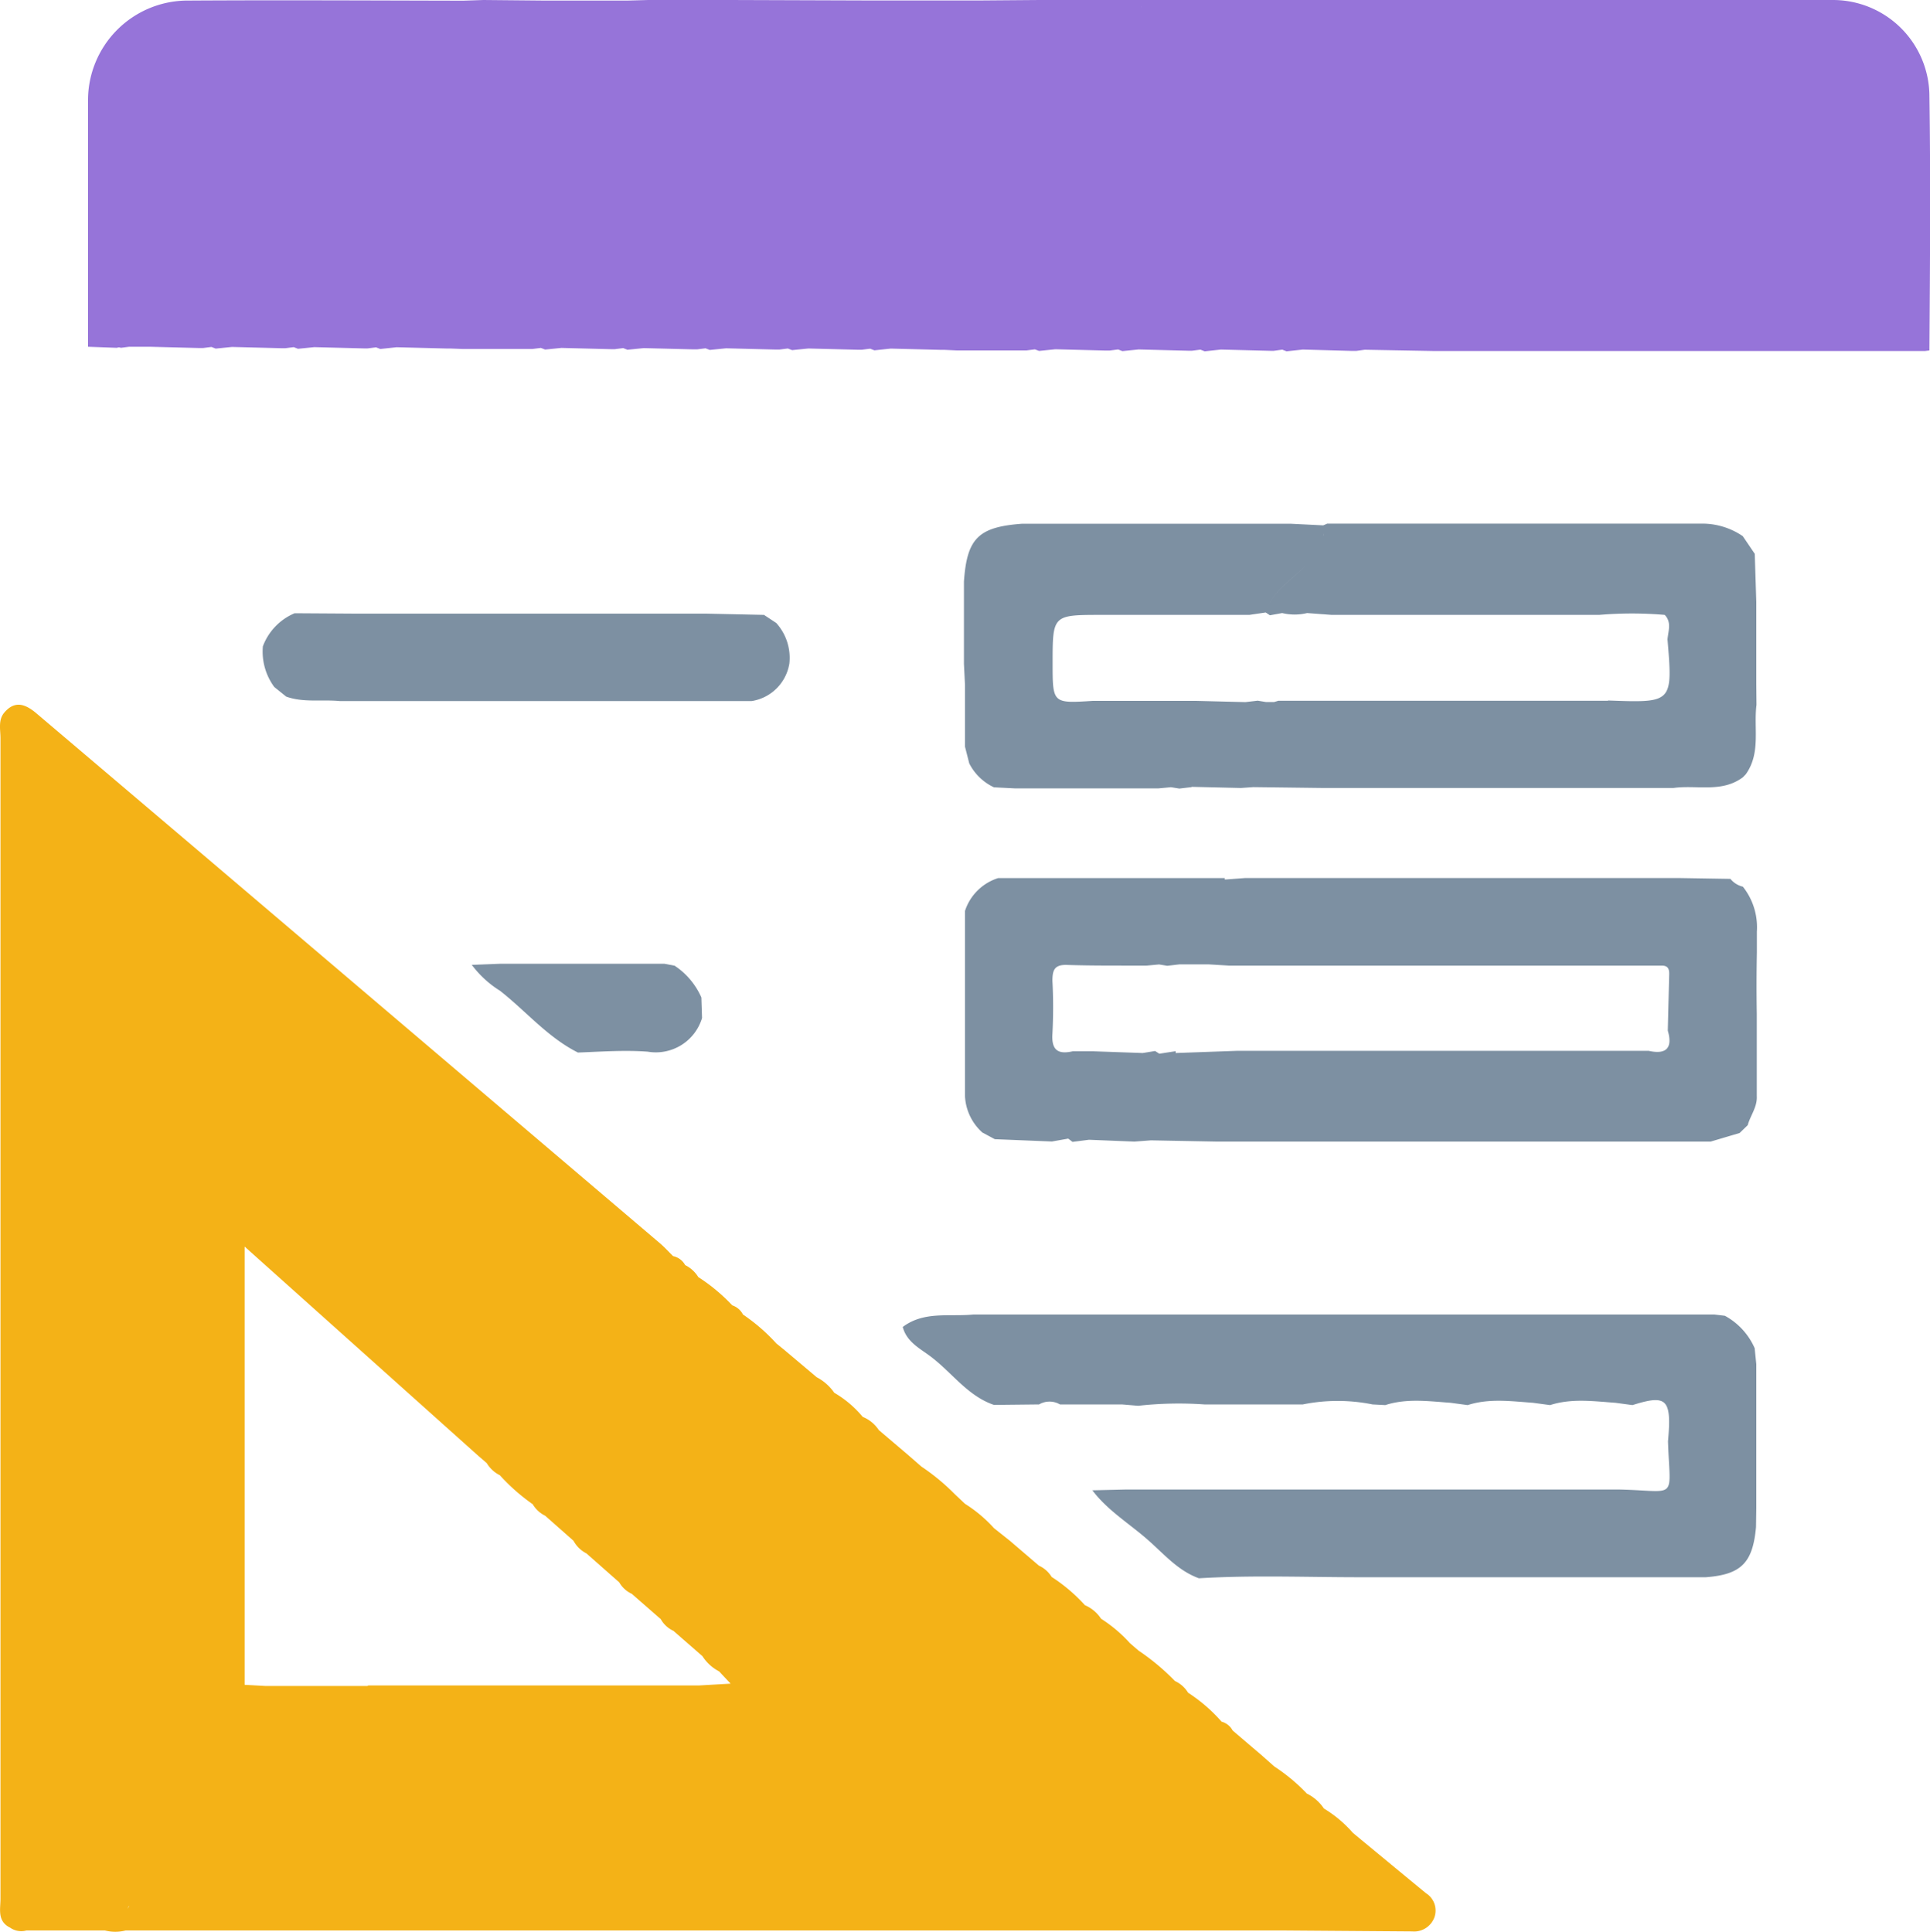
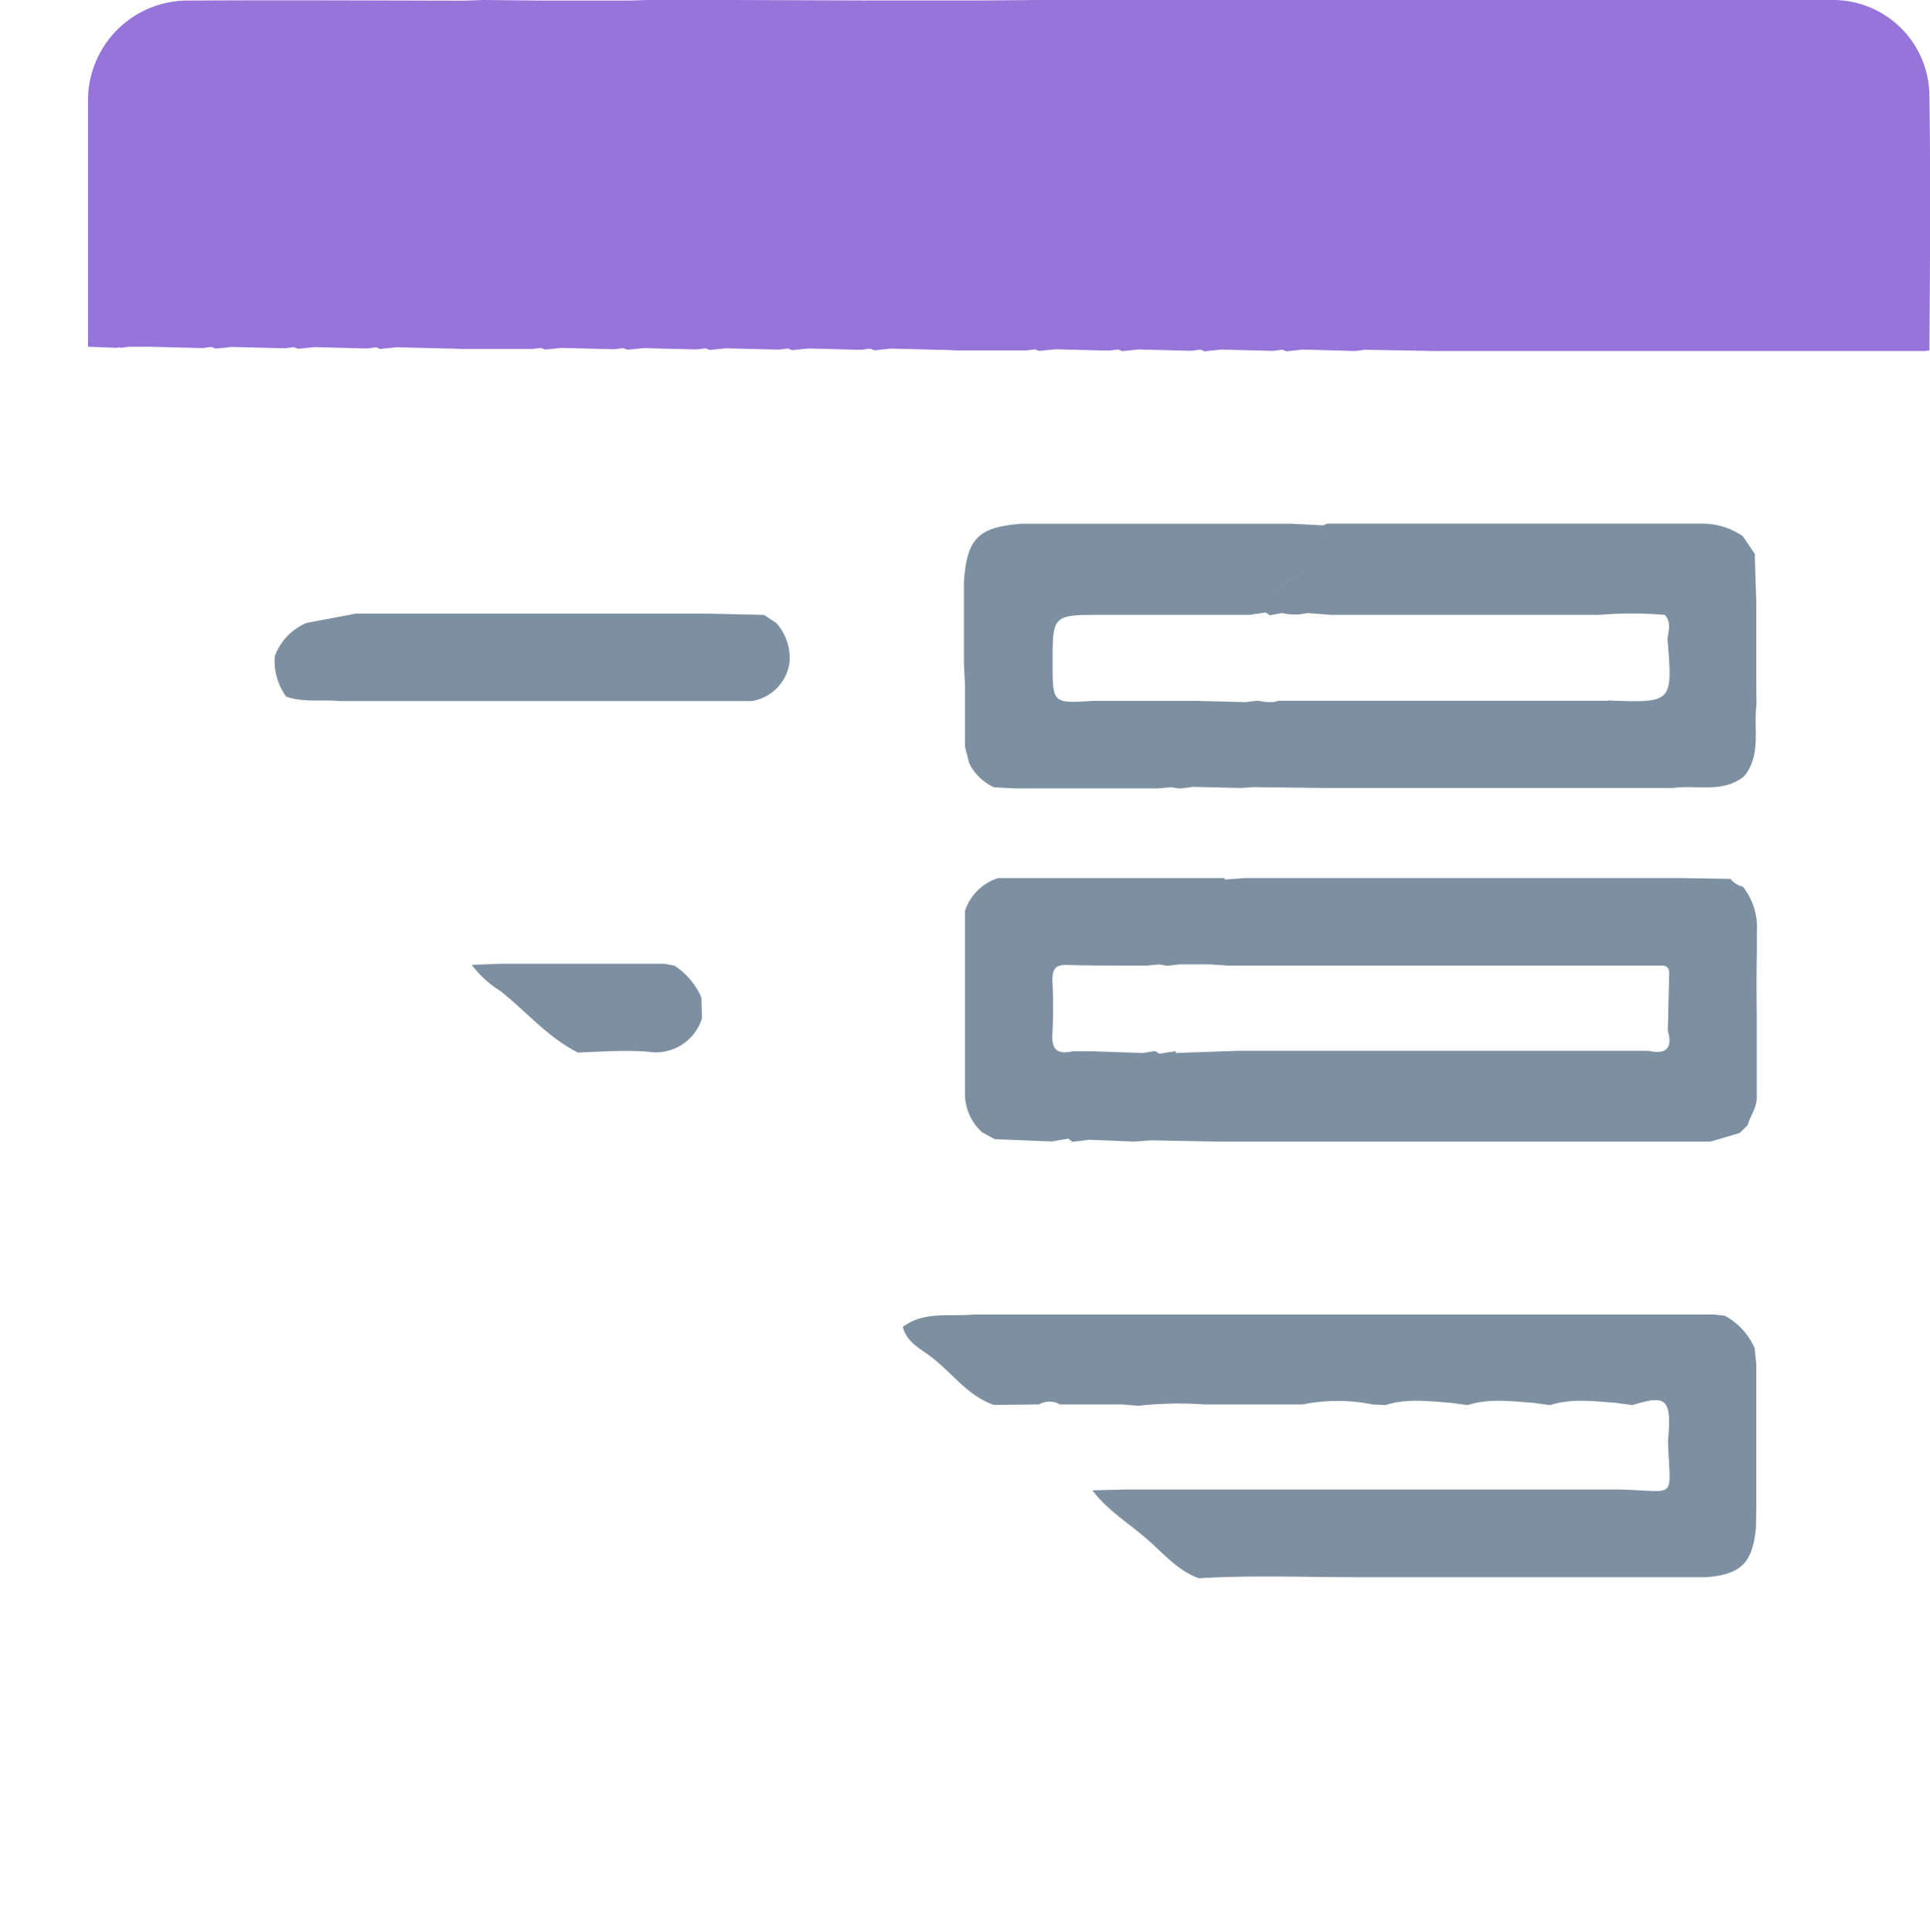
<svg xmlns="http://www.w3.org/2000/svg" viewBox="0 0 200 200.24">
  <defs>
    <style>.cls-1{fill:#7d90a2;}.cls-2{fill:#9674d9;}.cls-3{fill:#f4b217;}</style>
  </defs>
  <title>Asset 1</title>
  <g id="Layer_2" data-name="Layer 2">
    <g id="Layer_1-2" data-name="Layer 1">
      <path class="cls-1" d="M182,156.3l0-6.38,0-2.15q0-3.19,0-6.38l-.17-1.66a7.05,7.05,0,0,0-3.09-3.36l-1.09-.13-6.4,0-2.13,0-6.4,0-2.13,0-6.4,0-2.13,0-6.4,0-2.13,0-6.4,0-2.13,0-6.4,0-2.13,0-6.4,0-2.13,0-3.84,0-2.57,0-2.13,0-6.41,0-2.13,0c-2.47.25-5.09-.38-7.31,1.29.43,1.67,2,2.33,3.13,3.25,2.08,1.64,3.68,3.93,6.32,4.83l4.68-.05a2.13,2.13,0,0,1,2.16,0h6.42l1.69.14a38.22,38.22,0,0,1,6.85-.14l1.67,0,6.85,0,1.69,0a18.17,18.17,0,0,1,7.22,0l1.32.07c2.23-.72,4.5-.4,6.76-.24l1.78.24c2.23-.72,4.5-.4,6.76-.24l1.78.24c2.23-.72,4.5-.4,6.76-.24l1.78.24c3.58-1.13,4.07-.63,3.68,3.75.2,6.22,1.09,5.14-5,5l-6.39,0-2.16,0-6.38,0-2.16,0-6.38,0-2.16,0-6.38,0-2.16,0-6.38,0-2.15,0-6.39,0-2.16,0-3.4.08c1.5,2,3.64,3.33,5.51,4.93s3.26,3.36,5.53,4.19c5.42-.33,10.84-.12,16.26-.11l2.15,0,6.38,0,2.15,0,6.38,0,2.15,0,6.38,0,2.15,0,6.38,0,2.15,0c3.66-.28,4.86-1.48,5.2-5.19Z" />
      <path class="cls-1" d="M48.89,100l2.9-.11,2.15,0,6.38,0,2.15,0,6.39,0,1.05.2a7.65,7.65,0,0,1,2.77,3.29l.07,2.13A5,5,0,0,1,67.12,109c-2.39-.18-4.82,0-7.23.09-3.13-1.57-5.37-4.28-8.07-6.4A10.71,10.71,0,0,1,48.89,100Z" />
      <path class="cls-2" d="M199.94,10A10,10,0,0,0,190,0c-12.21-.1-24.43,0-36.64,0h0l-3,0L144,0l-2.14,0L126.93,0a1.81,1.81,0,0,1,0,.38,1.8,1.8,0,0,0,0-.38l-2.14,0-6.4,0a1.8,1.8,0,0,1,0,.38,1.8,1.8,0,0,0,0-.38l-2.14,0-6.4,0a1.92,1.92,0,0,1-.57,1.25,1.92,1.92,0,0,0,.57-1.25l-2.13,0-6.4.05a1.8,1.8,0,0,1-.35,1,1.8,1.8,0,0,0,.35-1l-2.13,0-6.4,0a1.8,1.8,0,0,1,0,.38,1.8,1.8,0,0,0,0-.38l-2.14,0L75.71,0a1.8,1.8,0,0,1,0,.38,1.8,1.8,0,0,0,0-.38l-2.14,0-6.4,0a1.8,1.8,0,0,1,0,.38,1.8,1.8,0,0,0,0-.38L65,.06l-6.4,0a1.8,1.8,0,0,1,0,.38,1.8,1.8,0,0,0,0-.38L56.5.06,50.1,0,48,.07C38.38.05,28.79,0,19.2.06A10.34,10.34,0,0,0,9.12,10.37c0,8.52,0,17,0,25.57l3,.11a.47.47,0,0,1,.4,0l.86-.11,2.13,0h0l5.11.13h.42l.87-.11a1.81,1.81,0,0,1,.06-.37,1.81,1.81,0,0,0-.06.37l.44.17,1.69-.17,5.11.13h.42l.87-.11.44.17,1.69-.17,5.11.13h.42l.87-.11.44.17,1.69-.18a1.82,1.82,0,0,1,.06-.37,2.09,2.09,0,0,1,.52-.88,2.09,2.09,0,0,0-.52.88,1.82,1.82,0,0,0-.06.37l5.11.13h.42l1.32.05,6.8,0h.42l.88-.11h0l.44.17,1.69-.17h0l5.11.13h.42l.87-.11h0l.44.17,1.69-.17h0l5.11.13h.42l.87-.11h0l.44.17,1.69-.17h0l5.11.13h.42l.87-.11a1.75,1.75,0,0,1,0-.24,1.75,1.75,0,0,0,0,.24l.44.17,1.69-.17h0l5.11.13h.42l.87-.11a1.81,1.81,0,0,1,.06-.37,1.81,1.81,0,0,0-.06.37l.44.17,1.69-.18h0l5.11.13h.42l1.32.06,6.8,0h.42l.87-.11h0l.44.16,1.69-.17h0l5.11.13H115l.87-.11a1.75,1.75,0,0,1,.09-.46,1.75,1.75,0,0,0-.09.46l.44.17,1.69-.17h0l5.11.13h.42l.87-.11h0l.44.17,1.69-.18h0l5.11.13H132l.88-.12a1.5,1.5,0,0,1,.12-.6,1.5,1.5,0,0,0-.12.6l.44.17,1.69-.18a1.44,1.44,0,0,1,.32-.89,4.65,4.65,0,0,1,.48-.52,4.65,4.65,0,0,0-.48.52,1.44,1.44,0,0,0-.32.89l5.11.14h.42l.88-.12,7.24.13,2.16,0,6.38,0,2.16,0,6.38,0,2.16,0,6.38,0,2.16,0,6.38,0,2.16,0,6.38,0h8.12l.46-.06C200,27.33,200.07,18.67,199.94,10ZM118.24.75s0-.07,0-.1S118.25.72,118.24.75Zm-.38.56,0,0Zm-25.72.12-.37.35ZM92.7.54a1.77,1.77,0,0,1-.07.21A1.77,1.77,0,0,0,92.7.54Zm-17.53.78,0,0ZM56.47,34.89a3.56,3.56,0,0,1,.42-.46A3.56,3.56,0,0,0,56.47,34.89Zm-.33.66a1.8,1.8,0,0,1,.25-.55A1.8,1.8,0,0,0,56.13,35.56Zm34.33-.44a1.77,1.77,0,0,0-.17.39A1.77,1.77,0,0,1,90.47,35.11Zm25.93-.44,0,0Zm37-33.16c0-.18,0-.36,0-.54C153.38,1.16,153.39,1.34,153.39,1.52Z" />
-       <path class="cls-1" d="M36.86,63.6l2.15,0,6.39,0,2.15,0,6.39,0,2.15,0,6.39,0,2.15,0,6.39,0,2.15,0,6,.13,1.27.84a5.39,5.39,0,0,1,1.36,4.2,4.7,4.7,0,0,1-3.9,3.89l-6.39,0-2.15,0-6.39,0-2.15,0-6.39,0-2.15,0-6.39,0-2.15,0-6.39,0-2.15,0c-1.85-.18-3.74.18-5.54-.46l-1.24-1a6.19,6.19,0,0,1-1.18-4.21,6,6,0,0,1,3.29-3.43Z" />
-       <path class="cls-3" d="M147.77,196.22c-2.24-1.84-4.47-3.69-6.7-5.53a1.78,1.78,0,0,1-.07.45,1.78,1.78,0,0,0,.07-.45l-.88-.73a12.62,12.62,0,0,0-3-2.52,4.54,4.54,0,0,0-1.77-1.55,18.79,18.79,0,0,0-3.36-2.8l-1.32-1.17-3-2.56a1.86,1.86,0,0,0-1.15-.92,16.63,16.63,0,0,0-3.47-3,3.09,3.09,0,0,0-1.36-1.21,23.76,23.76,0,0,0-3.78-3.16l-.88-.76a14.59,14.59,0,0,0-3-2.54,3.76,3.76,0,0,0-1.67-1.4,17.31,17.31,0,0,0-3.45-2.93,3,3,0,0,0-1.32-1.17l-3-2.57L103,158.38a14.35,14.35,0,0,0-3-2.52l-1.06-1A22.17,22.17,0,0,0,95.48,152h0l-1.41-1.23-3-2.55a3.62,3.62,0,0,0-1.67-1.37,11.06,11.06,0,0,0-2.95-2.5h0a5.06,5.06,0,0,0-1.82-1.61h0l-3.32-2.8a2.2,2.2,0,0,1-.19.4,2.2,2.2,0,0,0,.19-.4l-.86-.7a19.23,19.23,0,0,0-3.46-3,1.94,1.94,0,0,0-1.11-.95,18.86,18.86,0,0,0-3.52-2.93A3.32,3.32,0,0,0,71,131.12a1.85,1.85,0,0,0-1.25-.93c-.45-.44-.88-.92-1.36-1.33L20.83,88.41,3.77,73.93C2.67,73,1.56,72.54.45,73.85c-.66.77-.4,1.77-.4,2.67q0,29,0,58,0,31.13,0,62.27c0,1.07-.36,2.33,1,3a2,2,0,0,0,1.69.29H4.87l6,0h0a4.28,4.28,0,0,0,2.15,0l6.79,0a2,2,0,0,1,.41-.87,2,2,0,0,0-.41.87H30.48l6,0h.85l1.7,0H54.35a1.68,1.68,0,0,1,.48-1.34,1.68,1.68,0,0,0-.48,1.34h8.11a2,2,0,0,1,.41-.88,2,2,0,0,0-.41.88h2.15l6,0,1.26-.7-1.26.7h1.28l1.27,0,6,0,.83-.31-.83.31H80l1.7,0h6.38a2.12,2.12,0,0,1,.61-1.11,2.12,2.12,0,0,0-.61,1.11h8.54a1.94,1.94,0,0,1,.41-.87,3.94,3.94,0,0,1,.43-.46,3.94,3.94,0,0,0-.43.46,1.94,1.94,0,0,0-.41.87h2.16a1.69,1.69,0,0,1,.35-.82,1.69,1.69,0,0,0-.35.82h6.38a1.26,1.26,0,0,1,.18-.53,1.26,1.26,0,0,0-.18.53h8.54a1.76,1.76,0,0,1,.36-.81,1.76,1.76,0,0,0-.36.81h9a1.75,1.75,0,0,1,.56-1.45,1.75,1.75,0,0,0-.56,1.45h10.27l13.37.1a2.24,2.24,0,0,0,2.32-1.51A2.12,2.12,0,0,0,147.77,196.22Zm-7.17-4.33-.06.07ZM94.39,152.76A16.69,16.69,0,0,0,93.07,154,16.68,16.68,0,0,1,94.39,152.76Zm-81,44.8a2.28,2.28,0,0,0-.19.3A2.28,2.28,0,0,1,13.35,197.56Zm-1.57,1.9.31-.21Zm-.48.36.11-.08ZM13,199Zm1.72-.65q11.71-11.81,23.45-23.61H27.47l-2.12-.12V129.2l24.23,21.7.86.74h0a3.28,3.28,0,0,0,1.36,1.26,20.2,20.2,0,0,0,3.4,3,3.08,3.08,0,0,0,1.3,1.2h0l2.93,2.59c1-.81,1.88-1.66,2.78-2.53-.9.87-1.83,1.71-2.78,2.53A3.13,3.13,0,0,0,60.77,161l3.4,3h0a2.89,2.89,0,0,0,1.3,1.19h0l3,2.62a2.9,2.9,0,0,0,1.32,1.22h0l3,2.62a1.39,1.39,0,0,0,.63-.14,1.39,1.39,0,0,1-.63.14,4.54,4.54,0,0,0,1.73,1.58h0l1.19,1.27-3.32.19H38.14Q26.41,186.53,14.69,198.33Zm48.39.63c.15-.15.3-.29.46-.43C63.38,198.67,63.23,198.81,63.08,199Zm36.42-.13.43-.39Z" />
+       <path class="cls-1" d="M36.86,63.6l2.15,0,6.39,0,2.15,0,6.39,0,2.15,0,6.39,0,2.15,0,6.39,0,2.15,0,6,.13,1.27.84a5.39,5.39,0,0,1,1.36,4.2,4.7,4.7,0,0,1-3.9,3.89l-6.39,0-2.15,0-6.39,0-2.15,0-6.39,0-2.15,0-6.39,0-2.15,0-6.39,0-2.15,0c-1.85-.18-3.74.18-5.54-.46a6.19,6.19,0,0,1-1.18-4.21,6,6,0,0,1,3.29-3.43Z" />
      <path class="cls-1" d="M182.06,98.7l0-2.15a6.76,6.76,0,0,0-1.45-4.65,2.37,2.37,0,0,1-1.29-.81L173.88,91l-2.15,0-6.39,0-2.15,0-6.38,0-2.15,0-6.39,0-2.15,0-6.38,0-2.15,0-6.38,0-2.15,0-2.14.16,0-.15-4.28,0-2.15,0-6.38,0-2.15,0-6.38,0-2.15,0A5.28,5.28,0,0,0,100,94.41q0,1.07,0,2.15,0,3.19,0,6.39l0,2.15q0,3.19,0,6.39l0,2.15a5.42,5.42,0,0,0,1.8,3.74l1.29.69,5.92.24,1.69-.3a1.74,1.74,0,0,1,0-.38,1.74,1.74,0,0,0,0,.38l.44.34,1.71-.22,4.7.19,1.72-.13,6.82.13,2.13,0,6.4,0,2.13,0,6.4,0,2.13,0,6.4,0,2.13,0,6.4,0,2.13,0,6.4,0,2.13,0,6.4,0,3-.89.84-.81c.27-1,1-1.88.94-3q0-3.19,0-6.39l0-2.15Q182,101.89,182.06,98.7ZM126.9,91.08a2.68,2.68,0,0,1,0,.44,2.67,2.67,0,0,0,0-.44Zm-.05.68a2.62,2.62,0,0,1-.15.49A2.62,2.62,0,0,0,126.85,91.76Zm-2.57,3.44-.71.66Zm-1.43,1.32-.53.5Zm-1,1,0,0Zm-2.63,13.39a2.49,2.49,0,0,0,.91-1.4A2.49,2.49,0,0,1,119.18,110.91Zm51.7-2-6.41,0-2.13,0-6.4,0-2.13,0-6.4,0-2.13,0-6.4,0-2.13,0-6.4,0-2.14,0-6.42.23,0-.19-1.69.26h0l-.44-.28-1.28.21h0l-5.13-.18-2.13,0c-1.53.35-2.21-.13-2.1-1.81a52.39,52.39,0,0,0,0-5.5c0-1.12.22-1.68,1.5-1.64,2.75.09,5.5.06,8.26.07l1.29-.12h0l.85.14,1.27-.15c.14-.28.22-.62.38-.87-.16.25-.24.59-.38.87h3l2.12.13,2.15,0,6.39,0,2.15,0,6.39,0,2.15,0,6.39,0,2.15,0,6.39,0,2.15,0,6.39,0,2.16,0c.72,0,.78.45.76,1q-.07,2.87-.14,5.74C173.32,108.52,172.78,109.33,170.88,108.92Z" />
      <path class="cls-1" d="M182,70.94q0-3.19,0-6.39l0-2.15q-.08-2.48-.16-5l-1.24-1.83a7.45,7.45,0,0,0-4.2-1.3l-2.14,0-6.4,0-2.14,0-6.4,0-2.14,0-6.4,0-2.14,0-6.4,0-2.14,0-2.56,0-.42.18a4,4,0,0,1,0,.55,4,4,0,0,0,0-.55l-3.42-.17-2.13,0-6.4,0-2.14,0-6.4,0-2.14,0-6.4,0-2.14,0c-4.56.33-5.75,1.5-6.06,6l0,2.15,0,6.38L100,71l0,6.39.44,1.73A5.47,5.47,0,0,0,103,81.6l2.14.11,6.38,0,2.15,0,6.39,0,1.29-.12a5.15,5.15,0,0,1,1.79-2.4,5.15,5.15,0,0,0-1.79,2.4l.86.14,1.27-.15A12.11,12.11,0,0,1,126,78.38a12.11,12.11,0,0,0-2.53,3.17l5.12.12,1.29-.09,7.24.09,2.15,0,6.38,0,2.15,0,6.38,0,2.15,0,6.39,0,2.15,0,6.39,0,2.15,0c2.4-.34,5,.53,7.2-1.11l.3-.31c1.58-2.21.8-4.79,1.11-7.19ZM136.68,56.82a5.87,5.87,0,0,1-.36.57A5.87,5.87,0,0,0,136.68,56.82Zm.49-1.52c0,.08,0,.17,0,.25C137.16,55.47,137.16,55.39,137.17,55.3ZM123.4,79l.45-.41Zm5.18-3c.25-.26.49-.52.72-.8C129.07,75.45,128.83,75.72,128.58,76Zm38.05-3.37-2.16,0-6.38,0-2.15,0-6.39,0-2.15,0-6.39,0-2.15,0-6.39,0-.43.13h-.86l-.85-.14-1.27.15-5.12-.13-2.15,0-6.39,0-2.15,0c-4.17.27-4.17.27-4.17-3.91,0-5,0-5,5.08-5l6.78,0,2.13,0,6.4,0,1.69-.25c.68-2.23,2.67-3.34,4.17-4.87-1.49,1.53-3.49,2.64-4.17,4.87l.44.29,1.27-.23c.09-.19.15-.42.25-.59-.1.17-.16.4-.25.59a5.49,5.49,0,0,0,2.58,0l2.55.19,2.13,0,6.4,0,2.13,0,6.4,0,2.13,0,6.4,0,2.13,0a40,40,0,0,1,6.79,0c.74.77.36,1.67.29,2.54C173.34,72.85,173.34,72.85,166.63,72.6Z" />
    </g>
  </g>
</svg>